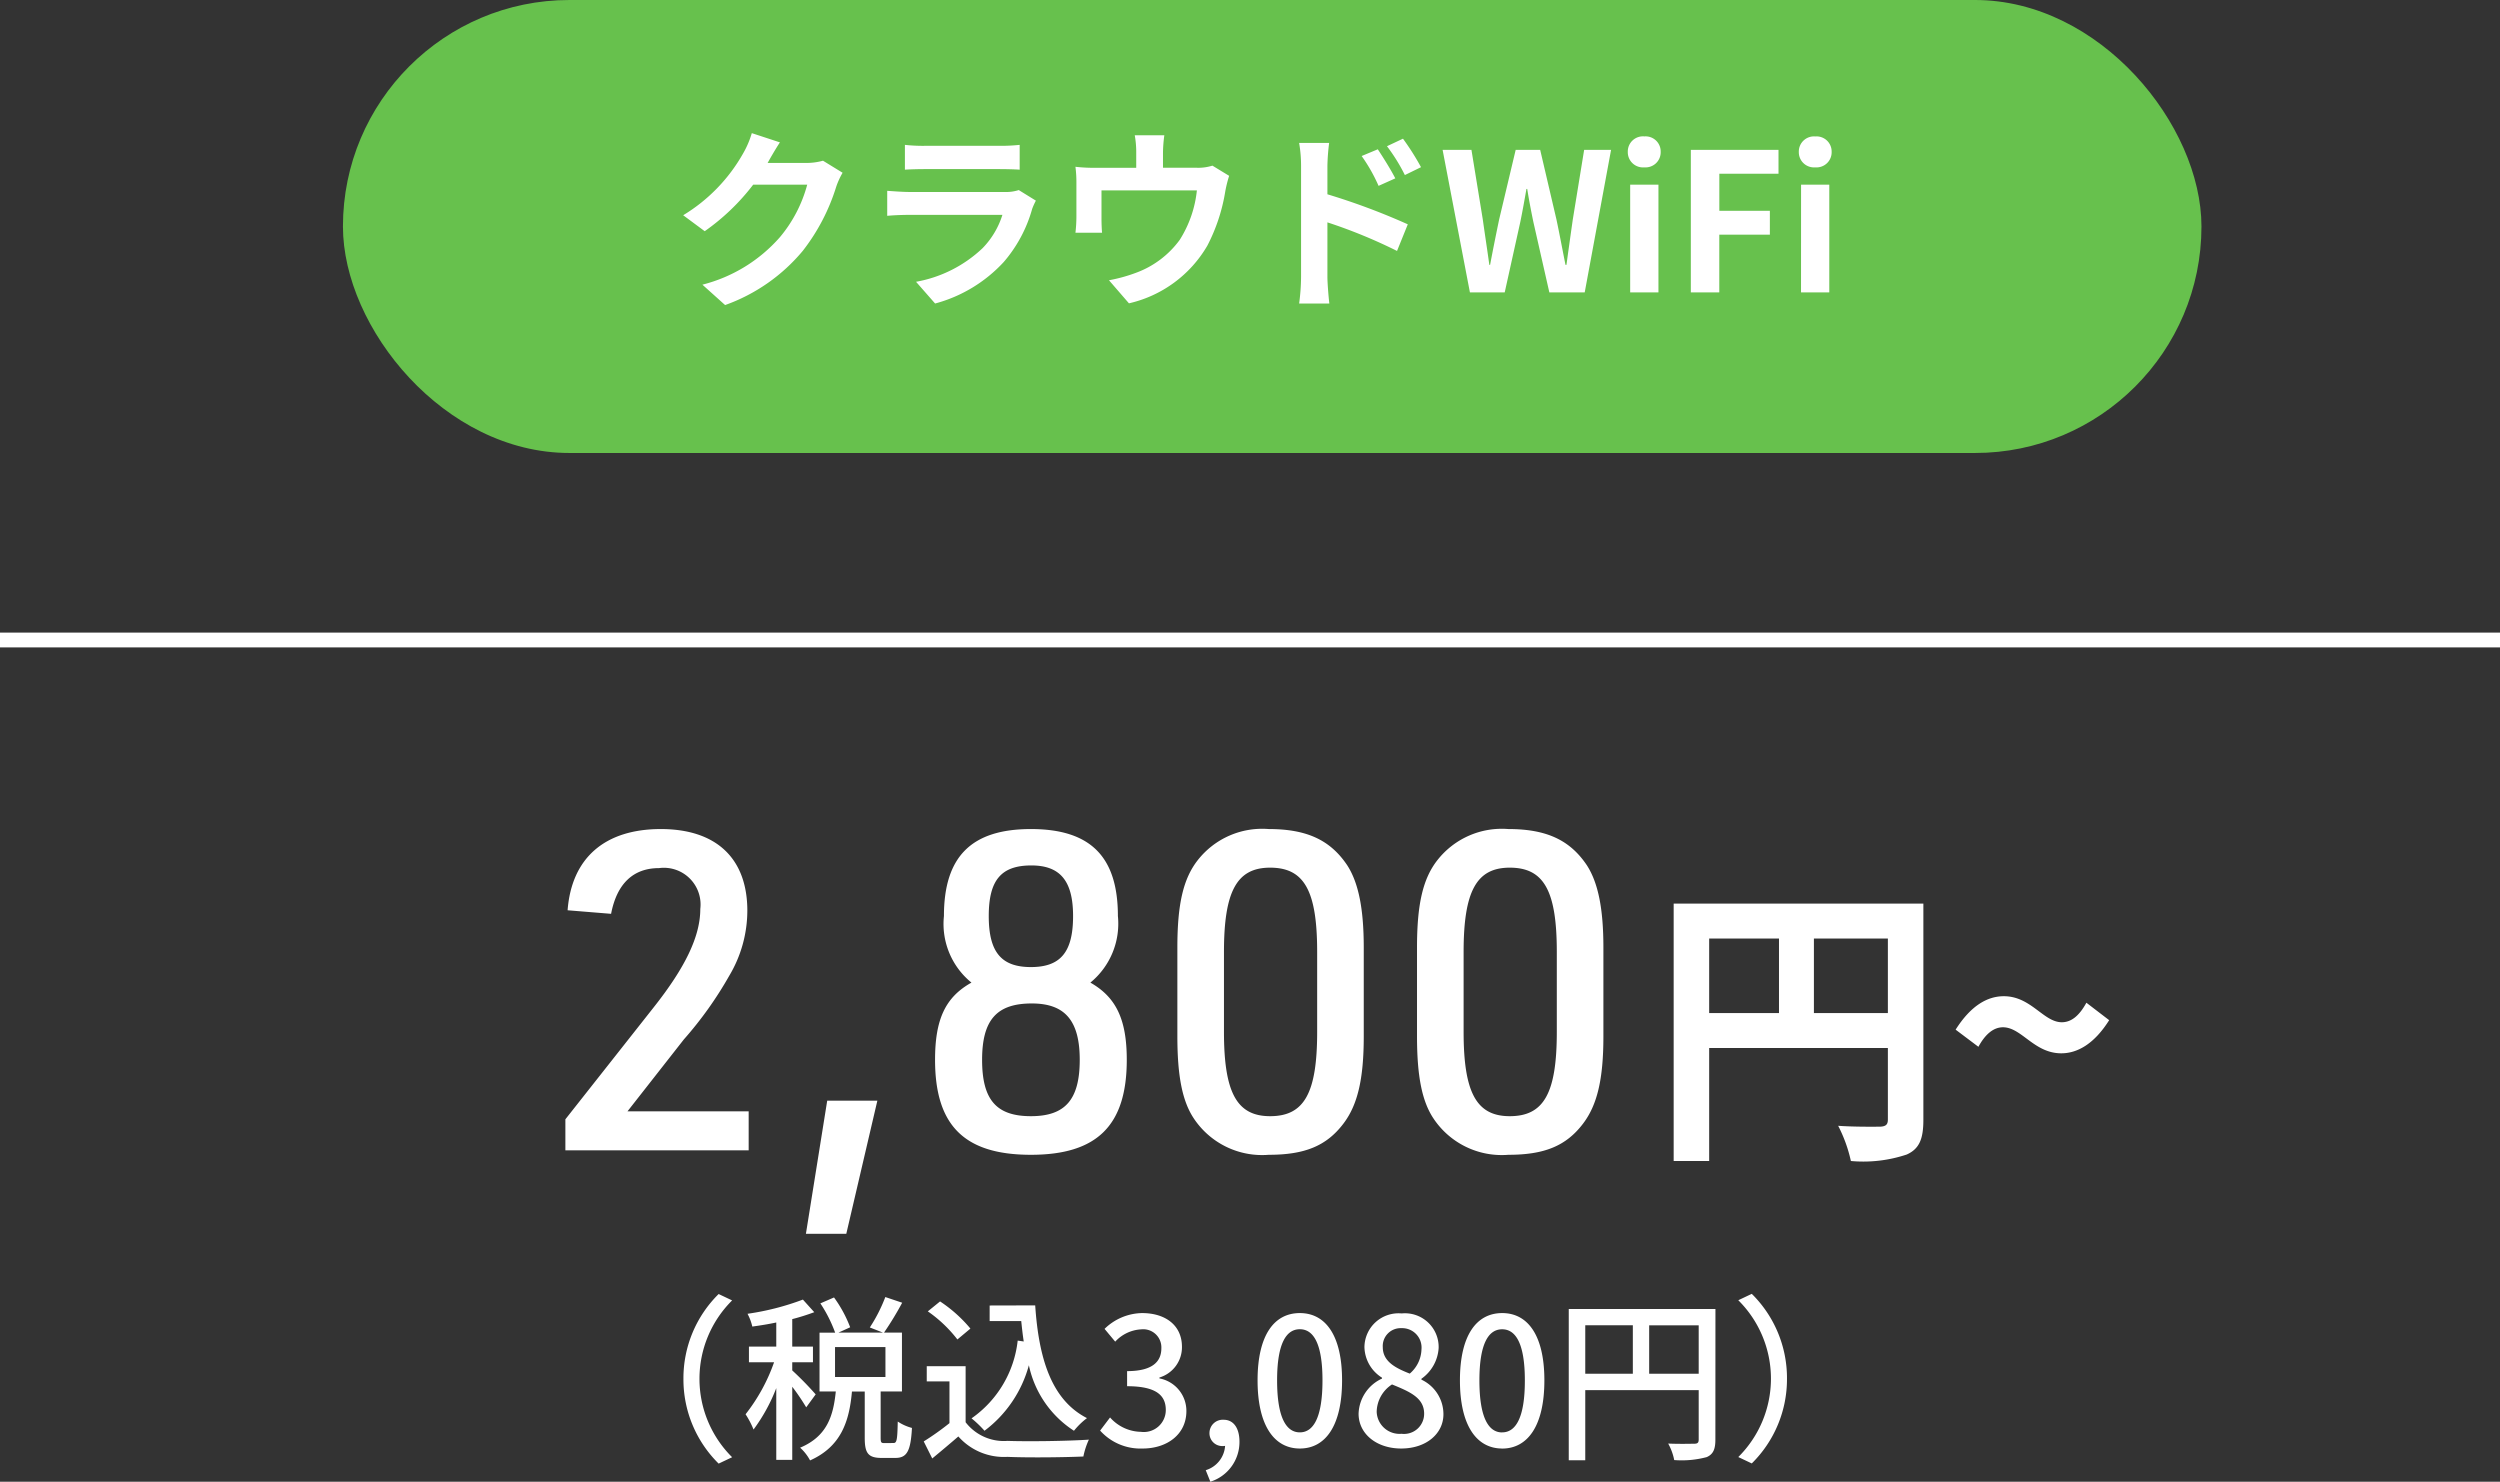
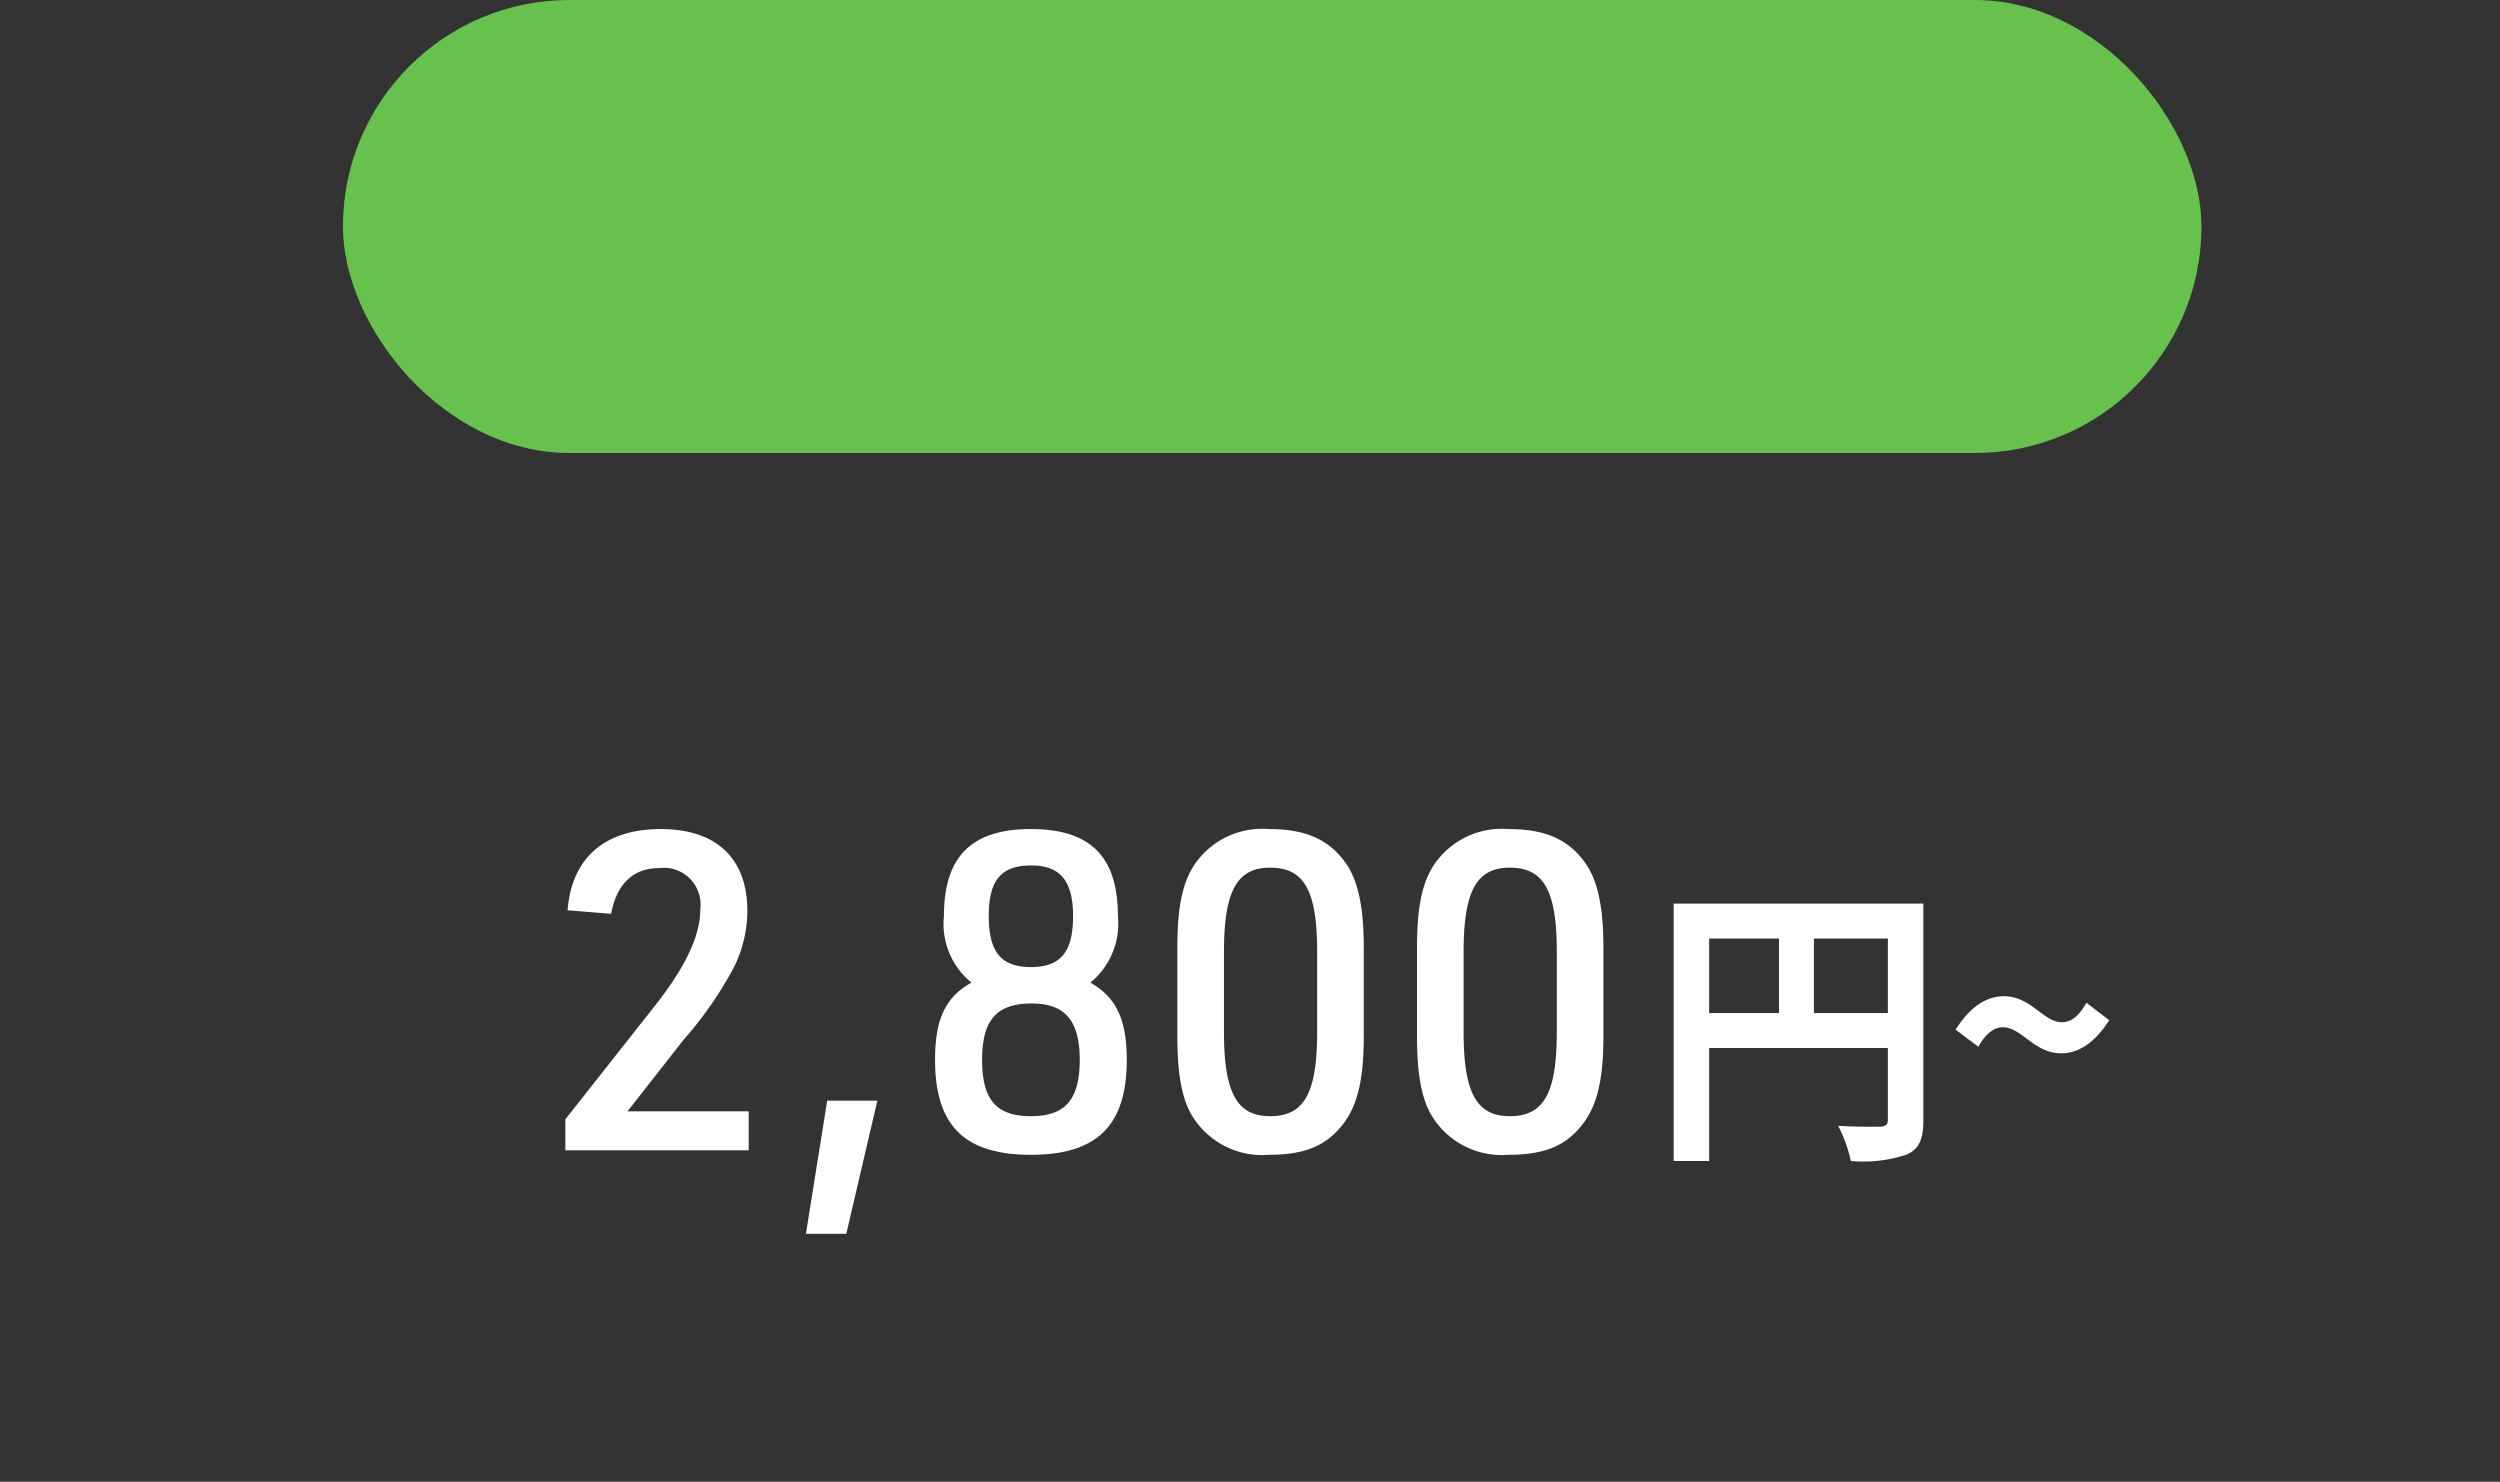
<svg xmlns="http://www.w3.org/2000/svg" width="169" height="100.164" viewBox="0 0 169 100.164">
  <rect x="0" y="0" width="169" height="100.164" fill="#333333" stroke="none" />
  <g transform="translate(-3436.5 -2324.236)">
    <g transform="translate(2685 2066)">
      <rect width="125.636" height="30.622" rx="15.311" transform="translate(774.683 258.236)" fill="#67c14d" />
-       <path d="M-30.778-10.14l-1.9-.624A6.254,6.254,0,0,1-33.261-9.4a11.447,11.447,0,0,1-4.056,4.186l1.456,1.079A14.818,14.818,0,0,0-32.585-7.28h3.653a9.241,9.241,0,0,1-1.846,3.549A10.361,10.361,0,0,1-36.017-.52L-34.483.858a12.139,12.139,0,0,0,5.252-3.666A13.564,13.564,0,0,0-26.969-7.15a5.2,5.2,0,0,1,.429-.936L-27.866-8.9A4.169,4.169,0,0,1-29-8.749H-31.61c.013-.026.026-.039.039-.065C-31.415-9.1-31.077-9.685-30.778-10.14Zm8.45.169v1.677c.377-.026.936-.039,1.352-.039H-16c.468,0,1.079.013,1.43.039V-9.971a12.257,12.257,0,0,1-1.4.065h-5.005A10.958,10.958,0,0,1-22.328-9.971Zm8.853,3.77-1.157-.715a2.742,2.742,0,0,1-.949.13h-6.435c-.4,0-.962-.039-1.508-.078v1.69c.546-.052,1.2-.065,1.508-.065h6.279A5.64,5.64,0,0,1-17.076-2.99a8.769,8.769,0,0,1-4.5,2.275L-20.287.754a9.735,9.735,0,0,0,4.641-2.808,9.343,9.343,0,0,0,1.924-3.6A4.817,4.817,0,0,1-13.475-6.2Zm8.684-4.42h-2a6.423,6.423,0,0,1,.1,1.2v1H-9.471A10.785,10.785,0,0,1-10.8-8.489a8.3,8.3,0,0,1,.065,1.118v2.249A9.86,9.86,0,0,1-10.8-4.03H-9c-.026-.26-.039-.663-.039-.962v-1.9h6.448A7.718,7.718,0,0,1-3.751-3.549,6.364,6.364,0,0,1-6.7-1.326a10.587,10.587,0,0,1-1.833.507L-7.183.741a8.261,8.261,0,0,0,5.3-3.9A12.107,12.107,0,0,0-.67-6.838a8.681,8.681,0,0,1,.26-1.04l-1.131-.689a3.163,3.163,0,0,1-1.079.143H-4.882v-1A9.448,9.448,0,0,1-4.791-10.621Zm14.43.949-1.092.455A11.137,11.137,0,0,1,9.691-7.2l1.131-.507C10.523-8.294,10-9.126,9.639-9.672Zm1.7-.715-1.079.507a12.172,12.172,0,0,1,1.209,1.95l1.092-.533A17.217,17.217,0,0,0,11.342-10.387ZM4.452-1.053A14.077,14.077,0,0,1,4.322.754H6.363C6.3.221,6.233-.689,6.233-1.053V-4.732A34.827,34.827,0,0,1,10.939-2.8L11.667-4.6A45.226,45.226,0,0,0,6.233-6.63v-1.9A14.138,14.138,0,0,1,6.35-10.1H4.322a9.173,9.173,0,0,1,.13,1.573ZM15.866,0h2.353l1.053-4.758c.156-.754.286-1.5.416-2.236h.052c.117.741.26,1.482.416,2.236L21.235,0h2.392l1.781-9.633h-1.82l-.767,4.706c-.143,1-.286,2.028-.429,3.068h-.065c-.208-1.04-.4-2.08-.611-3.068l-1.1-4.706H18.96L17.842-4.927c-.208,1-.416,2.028-.611,3.068h-.052c-.143-1.04-.3-2.054-.442-3.068L15.97-9.633H14.02ZM26.7,0h1.911V-7.28H26.7Zm.962-8.45a1.024,1.024,0,0,0,1.1-1.053,1.021,1.021,0,0,0-1.1-1.04A1.025,1.025,0,0,0,26.539-9.5,1.028,1.028,0,0,0,27.657-8.45ZM30.8,0h1.924V-3.9h3.419V-5.512H32.727V-8.021h4V-9.633H30.8Zm7.449,0h1.911V-7.28H38.252Zm.962-8.45A1.024,1.024,0,0,0,40.319-9.5a1.021,1.021,0,0,0-1.105-1.04A1.025,1.025,0,0,0,38.1-9.5,1.028,1.028,0,0,0,39.214-8.45Z" transform="translate(835 278)" fill="#fff" />
    </g>
-     <path d="M169,.5H0v-1H169Z" transform="translate(3436.5 2367.5)" fill="#fff" />
    <g transform="translate(3032 2007)">
      <path d="M-35.28,0h12.39V-2.64h-8.19l3.81-4.86a25.348,25.348,0,0,0,3.06-4.29,8.615,8.615,0,0,0,1.23-4.41c0-3.54-2.1-5.52-5.85-5.52-3.78,0-6.03,1.95-6.3,5.49l2.94.24c.39-2.04,1.5-3.09,3.24-3.09a2.481,2.481,0,0,1,2.79,2.76c0,1.83-.99,3.93-3.18,6.69L-35.28-2.1Zm16.26,5.64h2.73l2.1-9h-3.39ZM-7.83-11.34c-1.77.99-2.46,2.49-2.46,5.22C-10.29-1.68-8.31.3-3.81.3.66.3,2.67-1.68,2.67-6.12c0-2.73-.72-4.23-2.46-5.22a5.15,5.15,0,0,0,1.86-4.5c0-4.02-1.86-5.88-5.88-5.88s-5.88,1.86-5.88,5.88A5.108,5.108,0,0,0-7.83-11.34Zm4.05-7.92c1.95,0,2.82,1.05,2.82,3.42,0,2.43-.84,3.45-2.85,3.45s-2.85-1.02-2.85-3.45S-5.82-19.26-3.78-19.26Zm.03,9.33c2.25,0,3.24,1.17,3.24,3.81,0,2.7-.99,3.81-3.3,3.81-2.34,0-3.3-1.11-3.3-3.81S-6.12-9.93-3.75-9.93ZM6.09-7.71c0,2.67.33,4.38,1.11,5.55A5.541,5.541,0,0,0,12.27.3c2.43,0,3.9-.6,5.04-2.1.96-1.26,1.38-3,1.38-5.91v-6c0-2.64-.36-4.38-1.11-5.55-1.14-1.71-2.73-2.46-5.31-2.46a5.535,5.535,0,0,0-4.8,2.1c-.99,1.26-1.38,3-1.38,5.91Zm9.45-.3c0,4.14-.87,5.7-3.18,5.7-2.25,0-3.12-1.59-3.12-5.7v-5.4c0-4.11.87-5.7,3.12-5.7,2.31,0,3.18,1.56,3.18,5.7Zm6.75.3c0,2.67.33,4.38,1.11,5.55A5.541,5.541,0,0,0,28.47.3c2.43,0,3.9-.6,5.04-2.1.96-1.26,1.38-3,1.38-5.91v-6c0-2.64-.36-4.38-1.11-5.55-1.14-1.71-2.73-2.46-5.31-2.46a5.535,5.535,0,0,0-4.8,2.1c-.99,1.26-1.38,3-1.38,5.91Zm9.45-.3c0,4.14-.87,5.7-3.18,5.7-2.25,0-3.12-1.59-3.12-5.7v-5.4c0-4.11.87-5.7,3.12-5.7,2.31,0,3.18,1.56,3.18,5.7Z" transform="translate(478 395)" fill="#fff" />
      <path d="M11.12-8.28v-5.04h5v5.04ZM4.04-13.32H8.76v5.04H4.04Zm14.48-2.36H1.64V1.72h2.4V-5.92H16.12v4.84c0,.34-.14.46-.52.48-.4,0-1.7.02-2.84-.06a9.721,9.721,0,0,1,.86,2.38,9.24,9.24,0,0,0,3.78-.44C18.24.9,18.52.24,18.52-1.06ZM27.84-5.56c1.08,0,2.22-.62,3.24-2.24L29.54-8.98c-.48.88-1.02,1.32-1.66,1.32-1.24,0-2.08-1.76-3.92-1.76-1.1,0-2.22.62-3.26,2.26L22.24-6c.48-.88,1.04-1.32,1.66-1.32C25.16-7.32,26-5.56,27.84-5.56Z" transform="translate(516 394)" fill="#fff" />
    </g>
-     <path d="M-37.3-4.56A8,8,0,0,0-34.92,1.176l.912-.432a7.468,7.468,0,0,1-2.208-5.3,7.468,7.468,0,0,1,2.208-5.3l-.912-.432A8,8,0,0,0-37.3-4.56Zm8.94,1.056a22.036,22.036,0,0,0-1.584-1.62v-.552h1.4V-6.732h-1.4v-1.86a14.647,14.647,0,0,0,1.488-.468l-.768-.852a17.64,17.64,0,0,1-3.744.96,3.44,3.44,0,0,1,.324.864c.516-.072,1.068-.156,1.62-.276v1.632h-1.848v1.056h1.7A12.231,12.231,0,0,1-33.1-2.16a6.01,6.01,0,0,1,.54,1.032,11.833,11.833,0,0,0,1.536-2.8V.924h1.08V-4.02A14.9,14.9,0,0,1-29-2.628Zm1.308-3.2h3.408V-4.68h-3.408Zm3.324,6.492c-.2,0-.24-.036-.24-.372V-3.7h1.44V-7.68h-1.212A21.662,21.662,0,0,0-22.512-9.7l-1.14-.384A10.647,10.647,0,0,1-24.7-8.028l.888.348H-26.82l.792-.36a8.617,8.617,0,0,0-1.092-2.016l-.924.4a9.273,9.273,0,0,1,1,1.98H-28.1V-3.7H-27C-27.168-2.064-27.576-.672-29.412.1A3.109,3.109,0,0,1-28.74.96c2.1-.936,2.652-2.64,2.832-4.656h.864v3.12c0,1.032.216,1.368,1.14,1.368h.924c.768,0,1.044-.42,1.128-2.028a3.176,3.176,0,0,1-.96-.432C-22.836-.4-22.884-.216-23.1-.216Zm7.128-9.3V-8.46h2.136c.048.468.1.936.168,1.38l-.408-.06a7.393,7.393,0,0,1-3.12,5.256,7.355,7.355,0,0,1,.876.84,8.217,8.217,0,0,0,3-4.428A6.99,6.99,0,0,0-10.9-1.044,4.884,4.884,0,0,1-10.02-1.9c-2.424-1.236-3.264-4.08-3.5-7.62Zm-1.3,1.56a9.423,9.423,0,0,0-2.052-1.836l-.828.672a9.015,9.015,0,0,1,2,1.9Zm-.324,2.544h-2.628V-4.38h1.536v2.82a18.089,18.089,0,0,1-1.74,1.236l.576,1.152c.624-.516,1.2-1,1.764-1.488A4.109,4.109,0,0,0-15.4.72c1.368.06,3.78.036,5.136-.024a5.083,5.083,0,0,1,.372-1.14c-1.5.1-4.164.132-5.5.084a3.263,3.263,0,0,1-2.832-1.26ZM-6.252.156C-4.632.156-3.3-.78-3.3-2.376A2.236,2.236,0,0,0-5.124-4.584v-.06A2.135,2.135,0,0,0-3.6-6.72C-3.6-8.172-4.716-9-6.3-9A3.722,3.722,0,0,0-8.832-7.932l.72.864A2.572,2.572,0,0,1-6.348-7.9,1.227,1.227,0,0,1-4.992-6.624c0,.888-.576,1.548-2.316,1.548v1.02c1.992,0,2.616.636,2.616,1.608A1.485,1.485,0,0,1-6.372-.972,2.854,2.854,0,0,1-8.46-1.944l-.672.888A3.666,3.666,0,0,0-6.252.156ZM-1.68,2.4A2.813,2.813,0,0,0,.288-.3c0-.924-.4-1.488-1.068-1.488A.9.9,0,0,0-1.74-.9a.865.865,0,0,0,.924.888A.492.492,0,0,0-.684-.024,1.841,1.841,0,0,1-1.992,1.62ZM4.368.156C6.1.156,7.224-1.38,7.224-4.452,7.224-7.5,6.1-9,4.368-9S1.512-7.512,1.512-4.452,2.64.156,4.368.156Zm0-1.092c-.9,0-1.536-.96-1.536-3.516,0-2.532.636-3.456,1.536-3.456S5.9-6.984,5.9-4.452C5.9-1.9,5.268-.936,4.368-.936ZM11.22.156c1.7,0,2.856-1.008,2.856-2.316A2.581,2.581,0,0,0,12.588-4.5v-.06a2.744,2.744,0,0,0,1.164-2.076,2.28,2.28,0,0,0-2.5-2.34A2.307,2.307,0,0,0,8.736-6.7,2.5,2.5,0,0,0,9.924-4.632v.06A2.705,2.705,0,0,0,8.34-2.2C8.34-.828,9.564.156,11.22.156ZM11.8-4.908c-.984-.384-1.824-.828-1.824-1.788a1.209,1.209,0,0,1,1.26-1.284,1.311,1.311,0,0,1,1.356,1.428A2.236,2.236,0,0,1,11.8-4.908ZM11.244-.84a1.546,1.546,0,0,1-1.68-1.488A2.253,2.253,0,0,1,10.6-4.176c1.2.492,2.172.9,2.172,1.98A1.36,1.36,0,0,1,11.244-.84Zm6.8,1C19.776.156,20.9-1.38,20.9-4.452,20.9-7.5,19.776-9,18.048-9s-2.856,1.488-2.856,4.548S16.32.156,18.048.156Zm0-1.092c-.9,0-1.536-.96-1.536-3.516,0-2.532.636-3.456,1.536-3.456s1.536.924,1.536,3.456C19.584-1.9,18.948-.936,18.048-.936ZM27.984-4.9V-8.172h3.348V-4.9Zm-4.32-3.276H26.88V-4.9H23.664Zm8.8-1.1H22.548V.948h1.116v-4.74h7.668V-.456c0,.216-.072.288-.3.288s-1,.024-1.764-.012A3.7,3.7,0,0,1,29.676.936a6.56,6.56,0,0,0,2.2-.2C32.316.54,32.46.2,32.46-.444ZM37.3-4.56A8,8,0,0,0,34.92-10.3l-.912.432a7.468,7.468,0,0,1,2.208,5.3,7.468,7.468,0,0,1-2.208,5.3l.912.432A8,8,0,0,0,37.3-4.56Z" transform="translate(3520 2422)" fill="#fff" />
  </g>
</svg>